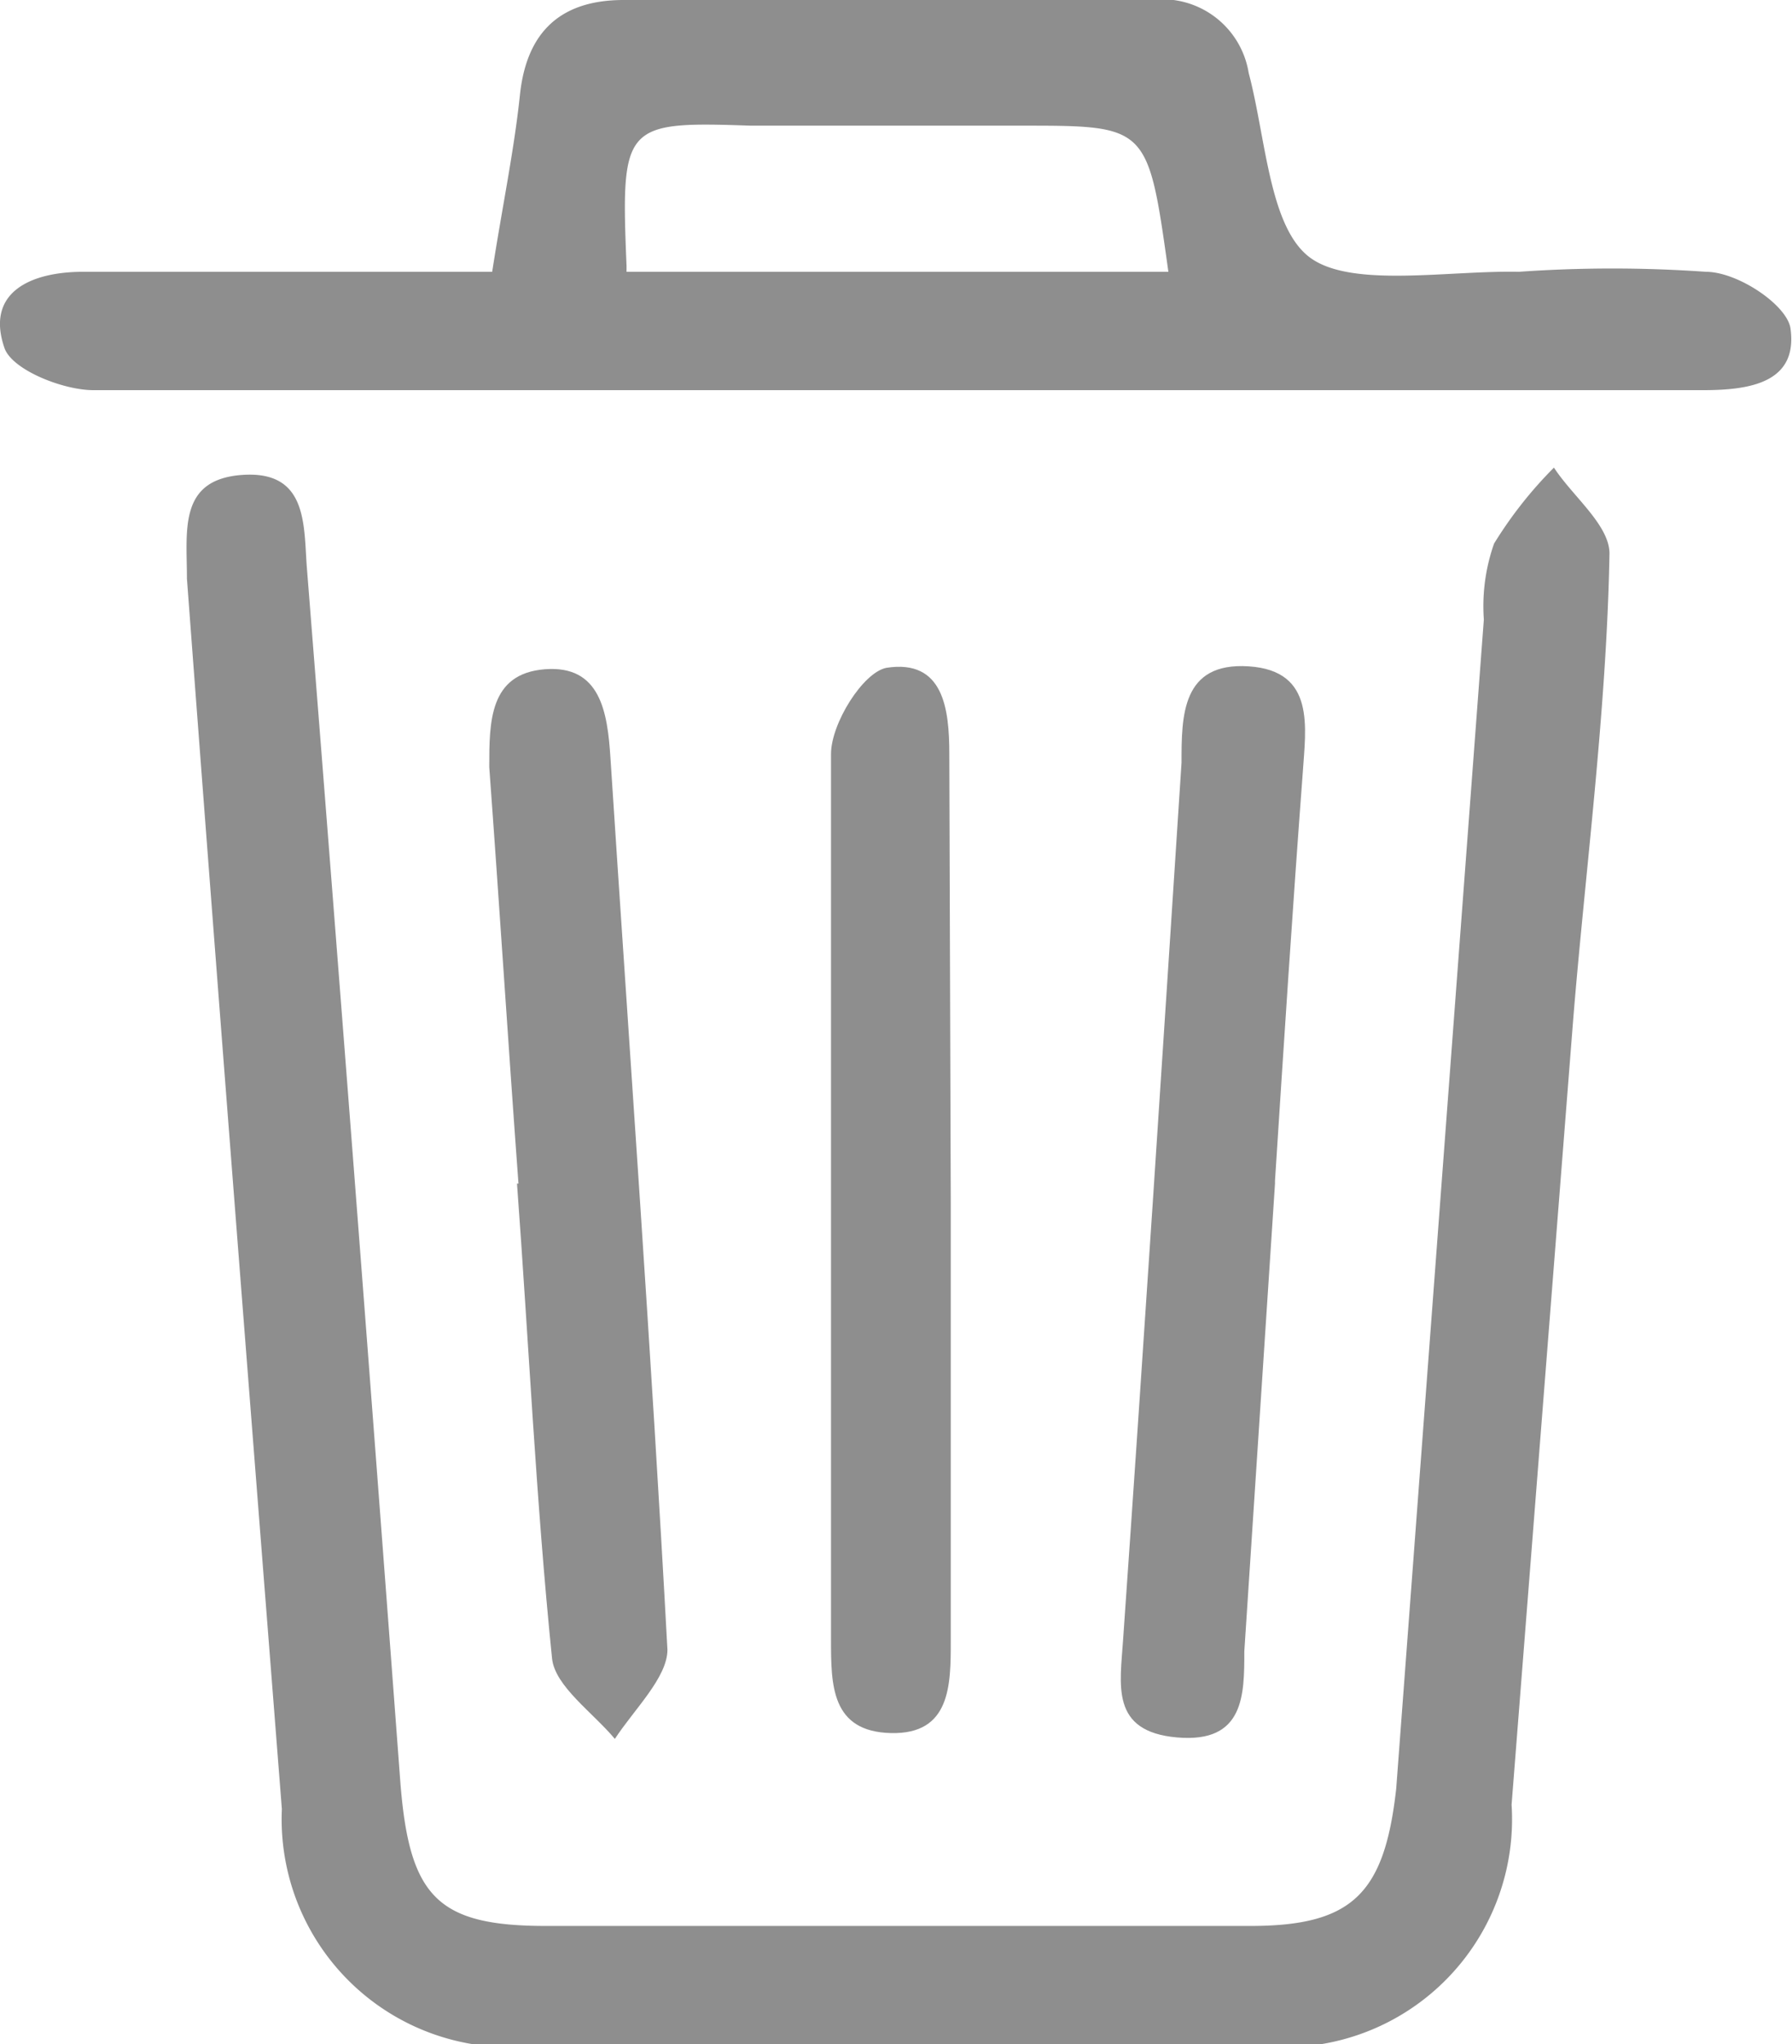
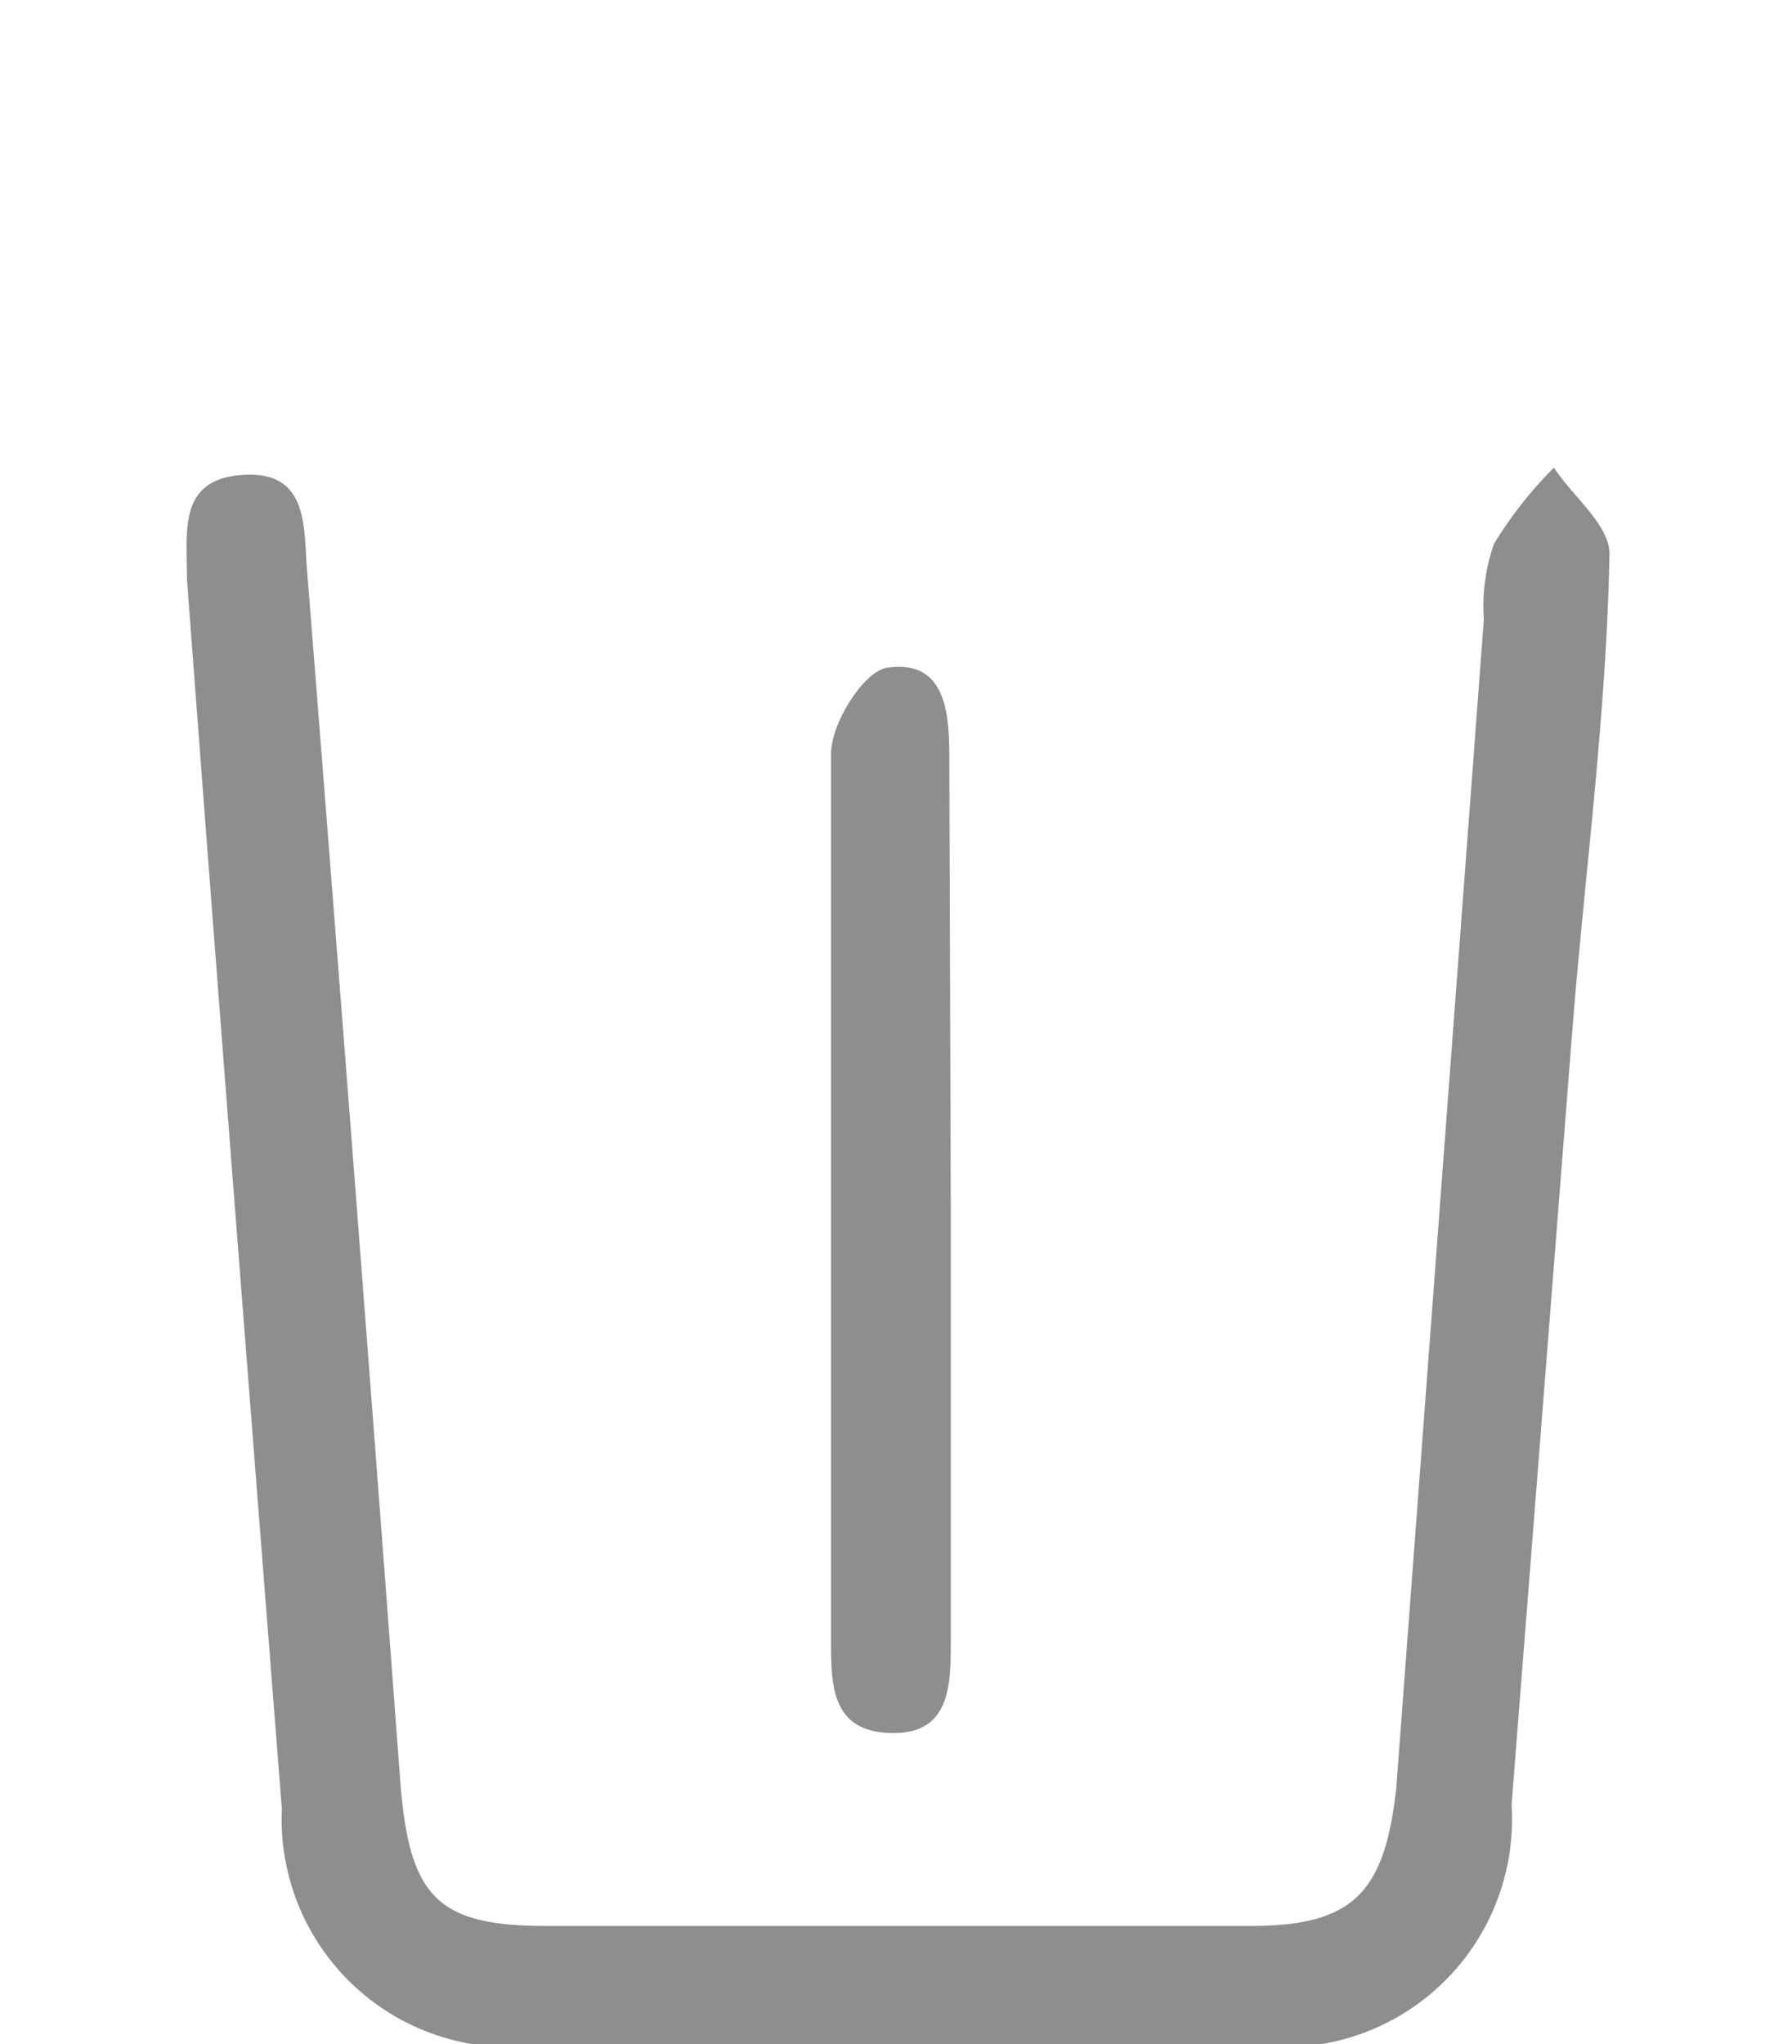
<svg xmlns="http://www.w3.org/2000/svg" viewBox="0 0 12.27 13.99">
  <defs>
    <style>.cls-1{fill:#8e8e8e;}</style>
  </defs>
  <g id="Layer_2" data-name="Layer 2">
    <g id="Layer_1-2" data-name="Layer 1">
      <path class="cls-1" d="M6.11,14H3.66a1.56,1.56,0,0,1-1.73-1.62c-.22-2.81-.44-5.61-.65-8.42,0-.33-.06-.68.38-.71s.42.33.44.62q.33,4.16.64,8.31c.06.8.25,1,1,1H8.56c.7,0,.92-.22,1-.94l.6-8a1.29,1.29,0,0,1,.07-.52,2.84,2.84,0,0,1,.41-.52c.13.2.39.4.38.6C11,4.88,10.85,6,10.77,7l-.42,5.35A1.56,1.56,0,0,1,8.62,14Z" />
-       <path class="cls-1" d="M3.37,1.86c.07-.45.15-.83.19-1.21S3.79,0,4.27,0c1.2,0,2.41,0,3.61,0a.6.6,0,0,1,.67.5c.12.45.14,1.07.43,1.27s.94.08,1.42.09a9.1,9.1,0,0,1,1.28,0c.22,0,.56.23.58.39.05.37-.28.42-.6.42H6.12c-1.83,0-3.65,0-5.48,0-.21,0-.56-.14-.61-.29C-.1,2,.21,1.86.57,1.86Zm.92,0H8c-.14-1-.14-1-1-1H5.14C4.27.83,4.25.85,4.29,1.82Z" />
-       <path class="cls-1" d="M8.73,8.1l-.21,3.2c0,.3,0,.63-.46.59s-.39-.36-.37-.67c.14-2,.27-4,.4-6,0-.32,0-.69.46-.66s.39.42.37.73c-.07.93-.13,1.86-.19,2.79Z" />
-       <path class="cls-1" d="M3.55,8.1c-.07-.95-.13-1.9-.2-2.85,0-.31,0-.64.38-.67s.43.29.45.61c.13,2,.28,4.06.39,6.1,0,.19-.23.41-.36.61-.15-.18-.41-.36-.43-.55-.11-1.08-.16-2.17-.24-3.25Z" />
      <path class="cls-1" d="M6.51,8.23v3c0,.3,0,.64-.41.63s-.41-.33-.41-.64c0-2,0-4,0-6.06,0-.21.22-.56.38-.59.39-.06.43.28.43.59Z" />
    </g>
  </g>
</svg>